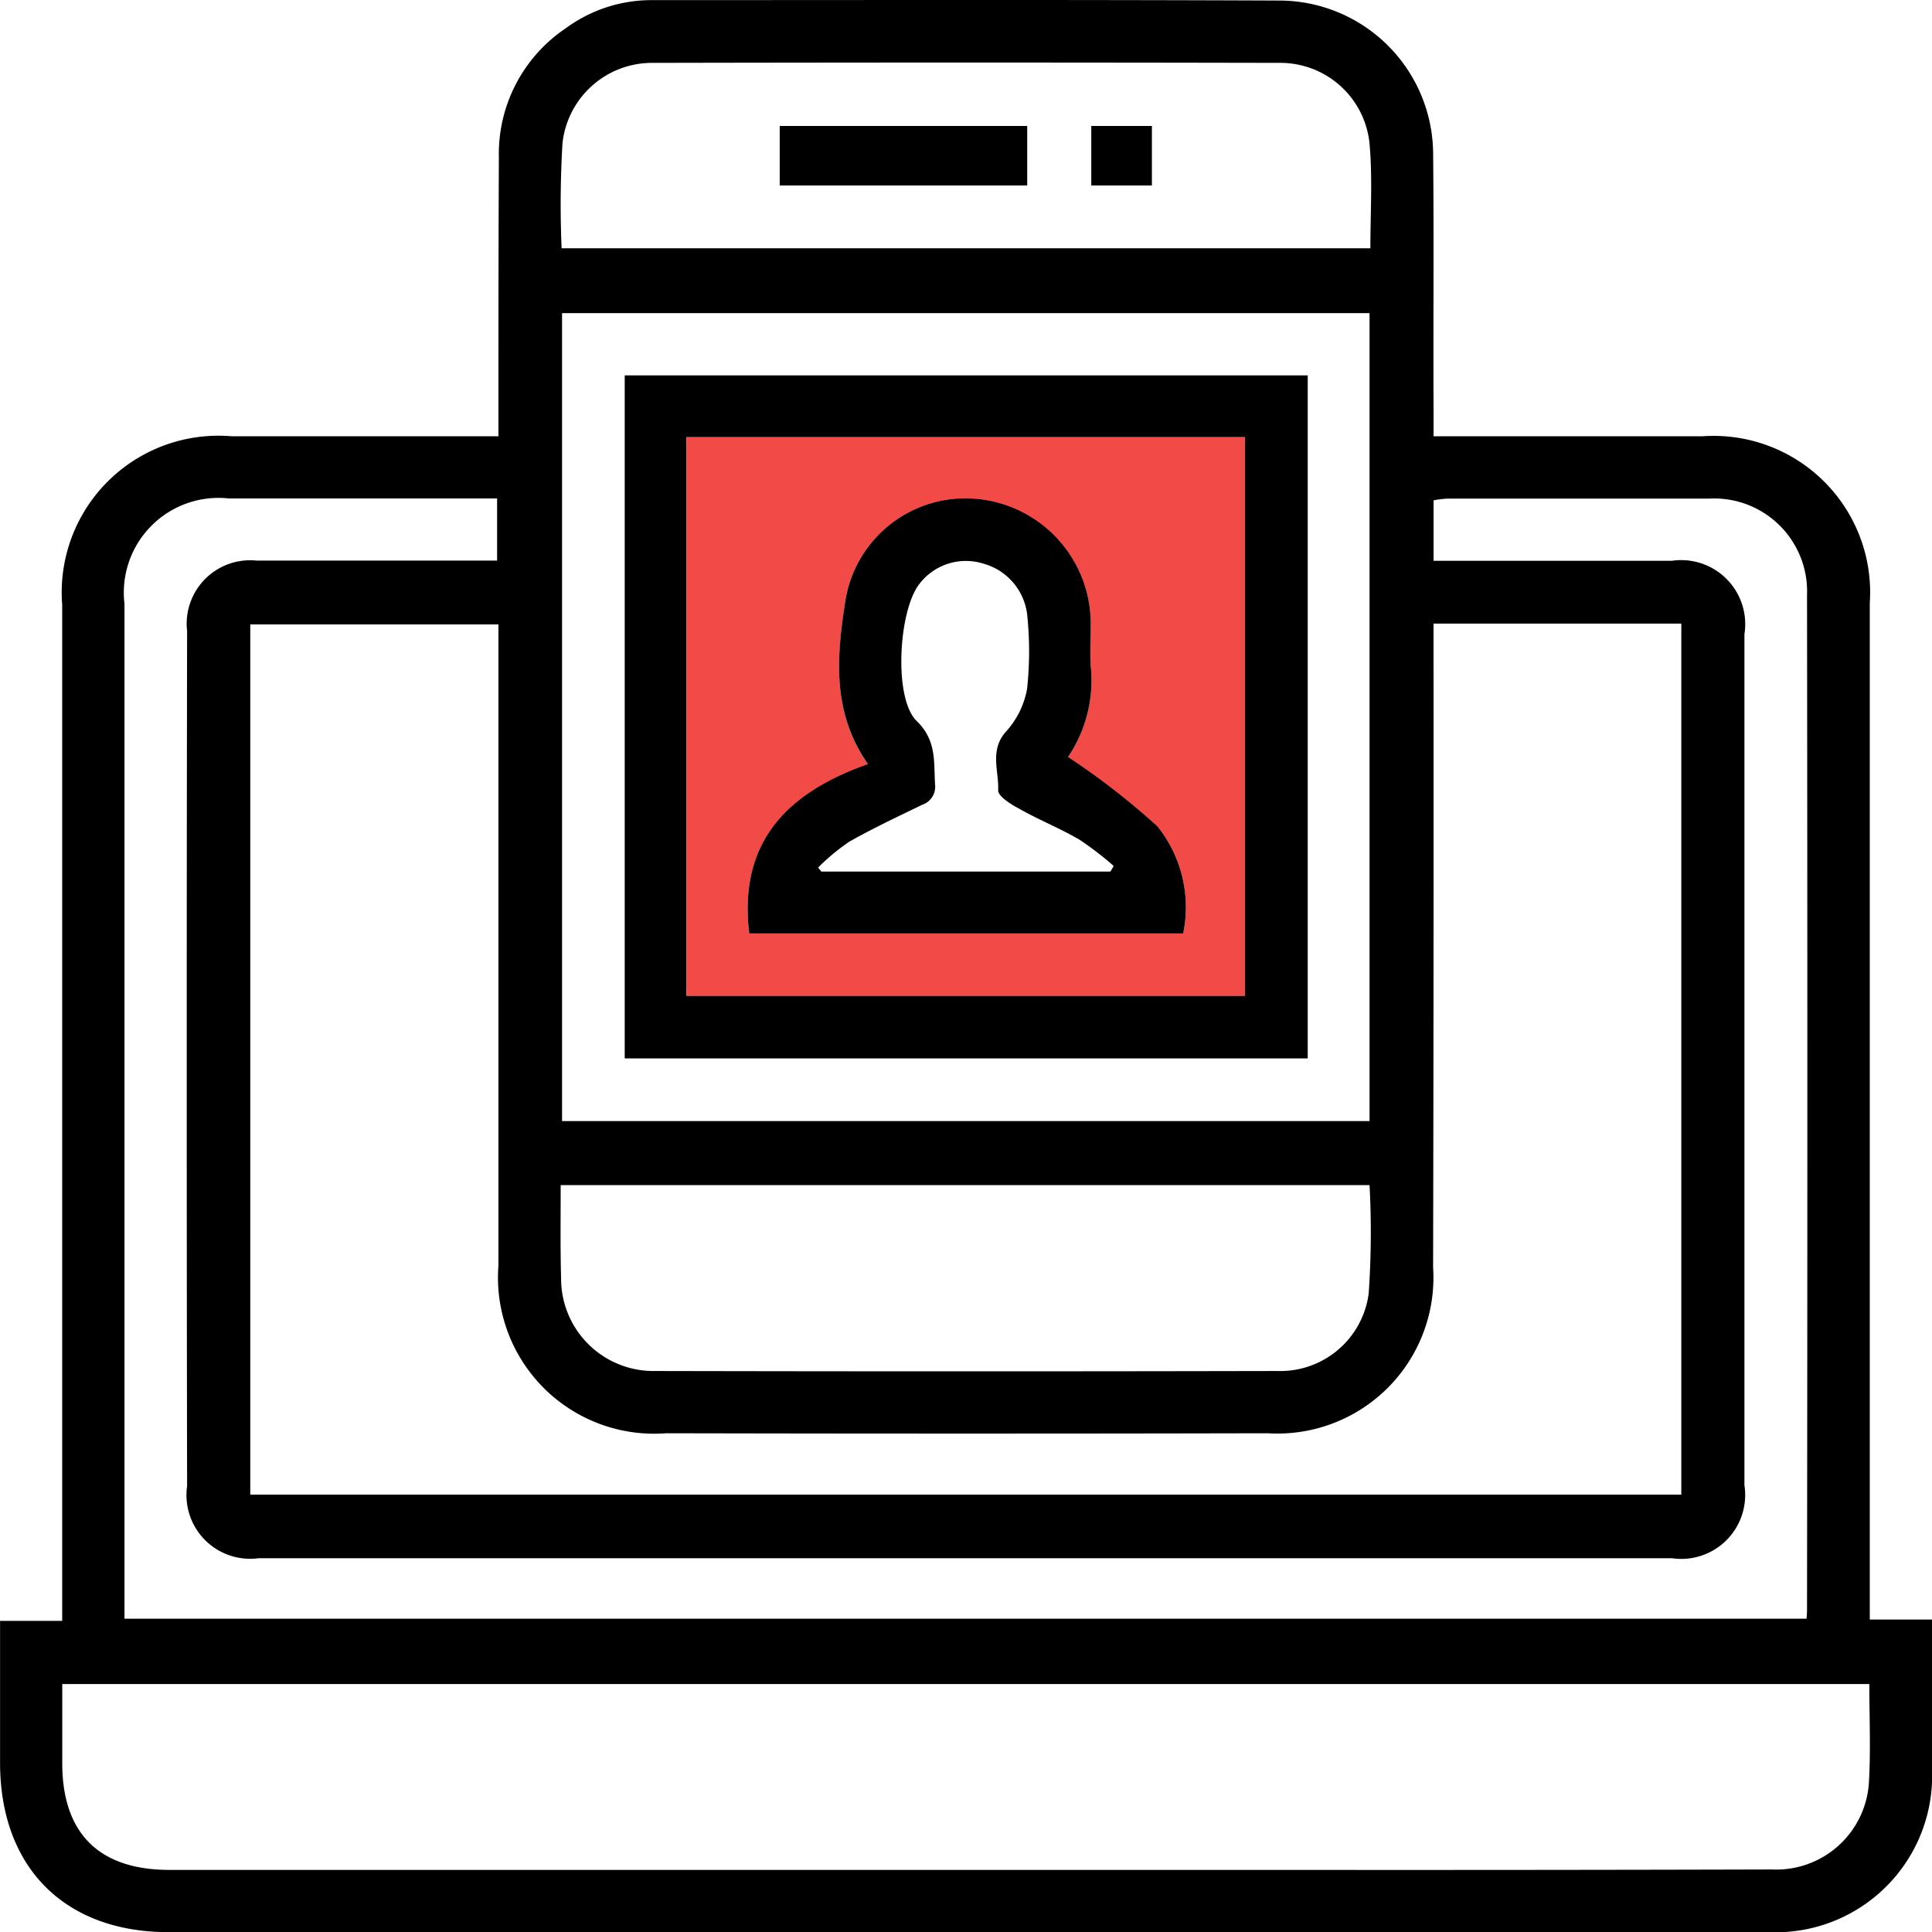
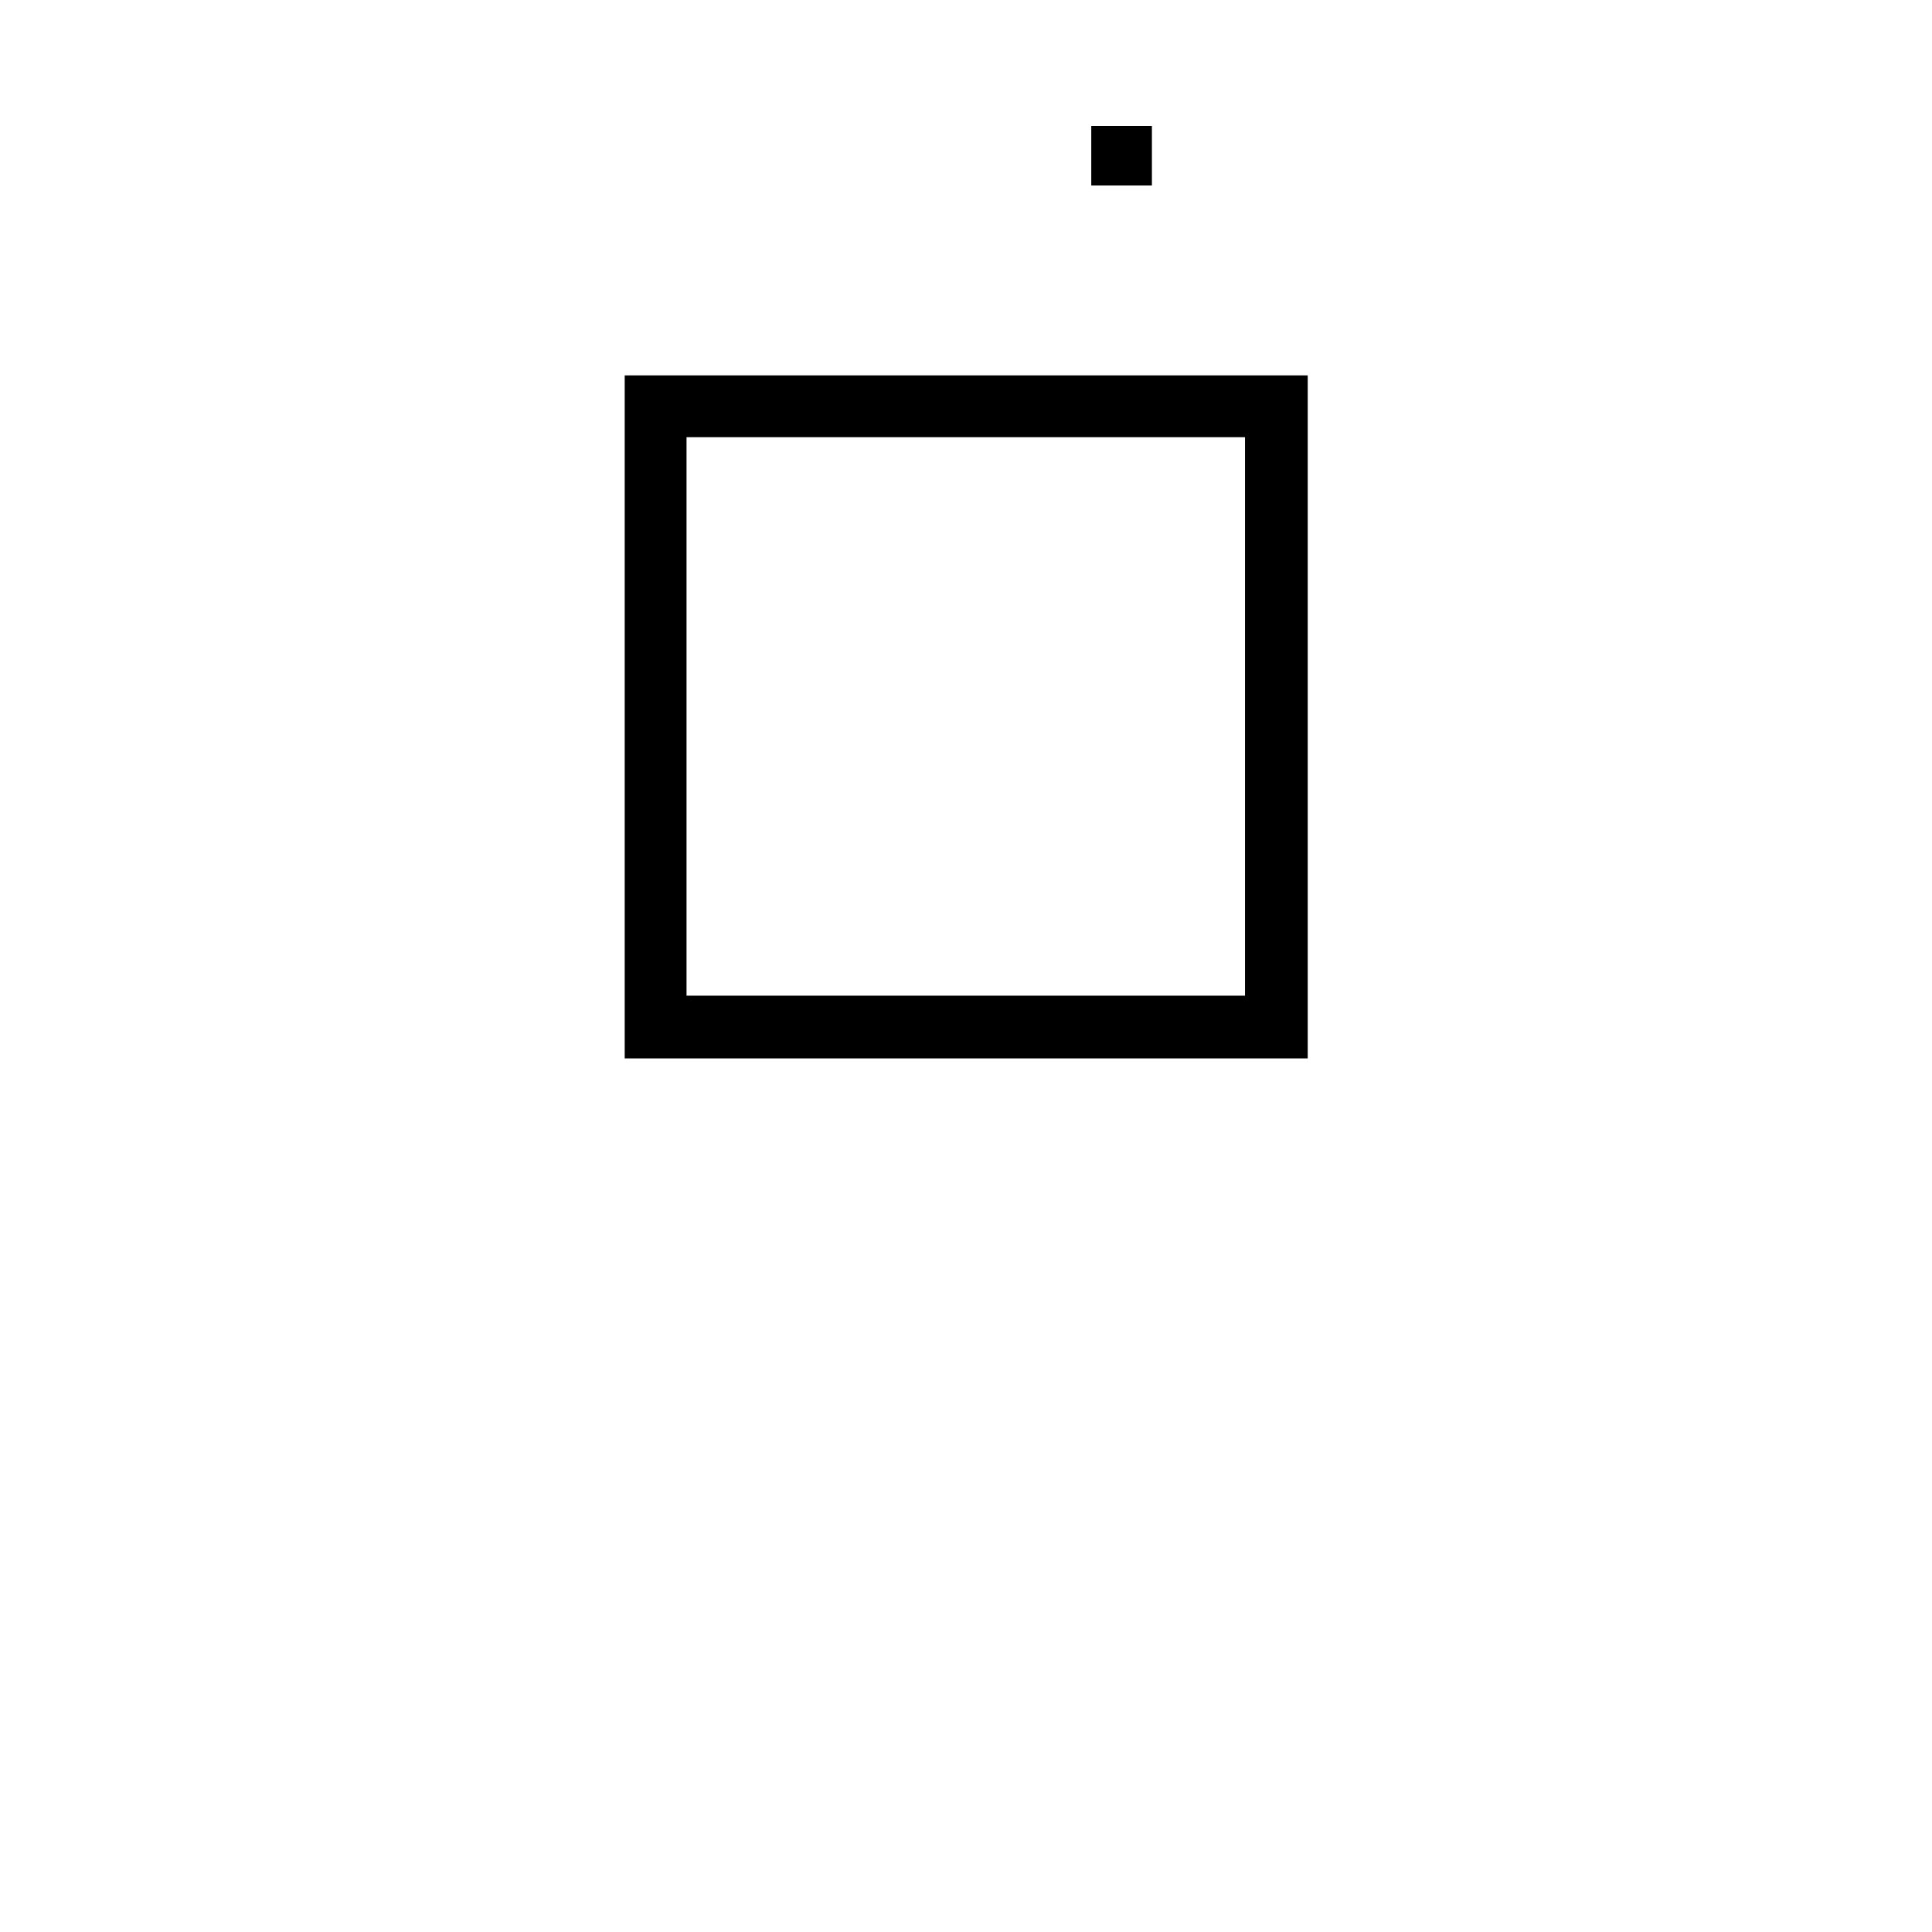
<svg xmlns="http://www.w3.org/2000/svg" width="62.193" height="62.198" viewBox="0 0 62.193 62.198">
  <defs>
    <style>.a{fill:#f24a46;}</style>
  </defs>
  <g transform="translate(-8.277 -8.276)">
-     <path d="M68.467,60.41V27.69a5.039,5.039,0,0,0-5.382-5.37H54.425v-.757c-.014-2.777.014-5.567-.014-8.346A4.958,4.958,0,0,0,49.5,8.294C42.744,8.264,36,8.28,29.245,8.28a4.65,4.65,0,0,0-2.747.9,4.872,4.872,0,0,0-2.162,4.167c-.014,2.963-.014,5.925-.014,8.973h-8.59a5.045,5.045,0,0,0-5.453,5.425V60.454h-2v4.567c0,3.364,2.075,5.453,5.425,5.453H65.231A5.038,5.038,0,0,0,70.47,65.22V60.41ZM26.384,12.888A2.9,2.9,0,0,1,29.289,10.3q10.093-.021,20.169,0a2.884,2.884,0,0,1,2.905,2.591c.1,1.1.028,2.233.028,3.378H26.356A33.079,33.079,0,0,1,26.384,12.888Zm25.98,5.469V44.365H26.37V18.357ZM26.326,46.426H52.364a28.539,28.539,0,0,1-.028,3.493A2.87,2.87,0,0,1,49.4,52.41q-10.027.021-20.055,0a2.974,2.974,0,0,1-3.006-2.979C26.312,48.445,26.326,47.472,26.326,46.426Zm3.392,7.988q9.683.021,19.368,0a5.022,5.022,0,0,0,5.324-5.34q.021-9.962.014-19.924v-.8H62.4V56.39H16.334V28.376h7.988v20.64A5.028,5.028,0,0,0,29.718,54.414Zm-17.434-26.7a3.05,3.05,0,0,1,3.364-3.392h8.631v2H16.536A2.043,2.043,0,0,0,14.3,28.59q-.024,13.765,0,27.527a2.05,2.05,0,0,0,2.3,2.32h45.5a2.057,2.057,0,0,0,2.332-2.348v-27.4a2.061,2.061,0,0,0-2.332-2.361H54.425V24.383a2.9,2.9,0,0,1,.487-.057h8.4a2.991,2.991,0,0,1,3.135,3.105q.021,16.3,0,32.594a3.042,3.042,0,0,1-.016.358H12.284ZM68.439,65.665a2.987,2.987,0,0,1-3.121,2.791q-7.859.021-15.731.014-17.928,0-35.857,0c-2.261,0-3.449-1.173-3.449-3.435V62.487H68.453C68.453,63.575,68.5,64.619,68.439,65.665Z" transform="translate(0 0)" />
    <path d="M18.445,14.386V36.373H40.432V14.386ZM38.413,34.354H20.435V16.376H38.413Z" transform="translate(9.942 5.974)" />
-     <path class="a" d="M19.451,15.392V33.37H37.429V15.392ZM35.439,31.367H21.47c-.358-2.949,1.23-4.537,3.821-5.453-1.173-1.675-1-3.479-.73-5.239a3.914,3.914,0,0,1,4.294-3.293,4.038,4.038,0,0,1,3.607,4.064c0,.431-.028.874,0,1.317a4.4,4.4,0,0,1-.73,2.921,23.558,23.558,0,0,1,2.878,2.233A4.166,4.166,0,0,1,35.439,31.367Z" transform="translate(10.926 6.958)" />
-     <path d="M28.935,10.326H20.968v1.916h7.967Z" transform="translate(12.409 2.005)" />
    <path d="M27.991,10.326H26.039v1.916h1.952Z" transform="translate(17.367 2.005)" />
-     <path d="M33.637,26.943A23.558,23.558,0,0,0,30.76,24.71a4.4,4.4,0,0,0,.73-2.921c-.028-.443,0-.886,0-1.317a4.038,4.038,0,0,0-3.607-4.064A3.914,3.914,0,0,0,23.588,19.7c-.273,1.76-.443,3.564.73,5.239-2.591.916-4.179,2.5-3.821,5.453H34.466A4.166,4.166,0,0,0,33.637,26.943ZM32.12,28.4H22.815c-.028-.044-.071-.085-.1-.129a6.843,6.843,0,0,1,1-.831c.759-.429,1.547-.8,2.348-1.189a.611.611,0,0,0,.415-.659c-.044-.73.057-1.416-.6-2.047-.744-.744-.572-3.564.1-4.408a1.883,1.883,0,0,1,2.075-.643,1.937,1.937,0,0,1,1.4,1.731,11.222,11.222,0,0,1-.014,2.306,2.776,2.776,0,0,1-.672,1.359c-.544.6-.229,1.274-.257,1.9,0,.186.4.443.672.585.629.358,1.317.631,1.946,1a10.116,10.116,0,0,1,1.1.845C32.191,28.288,32.162,28.345,32.12,28.4Z" transform="translate(11.899 7.932)" />
  </g>
</svg>